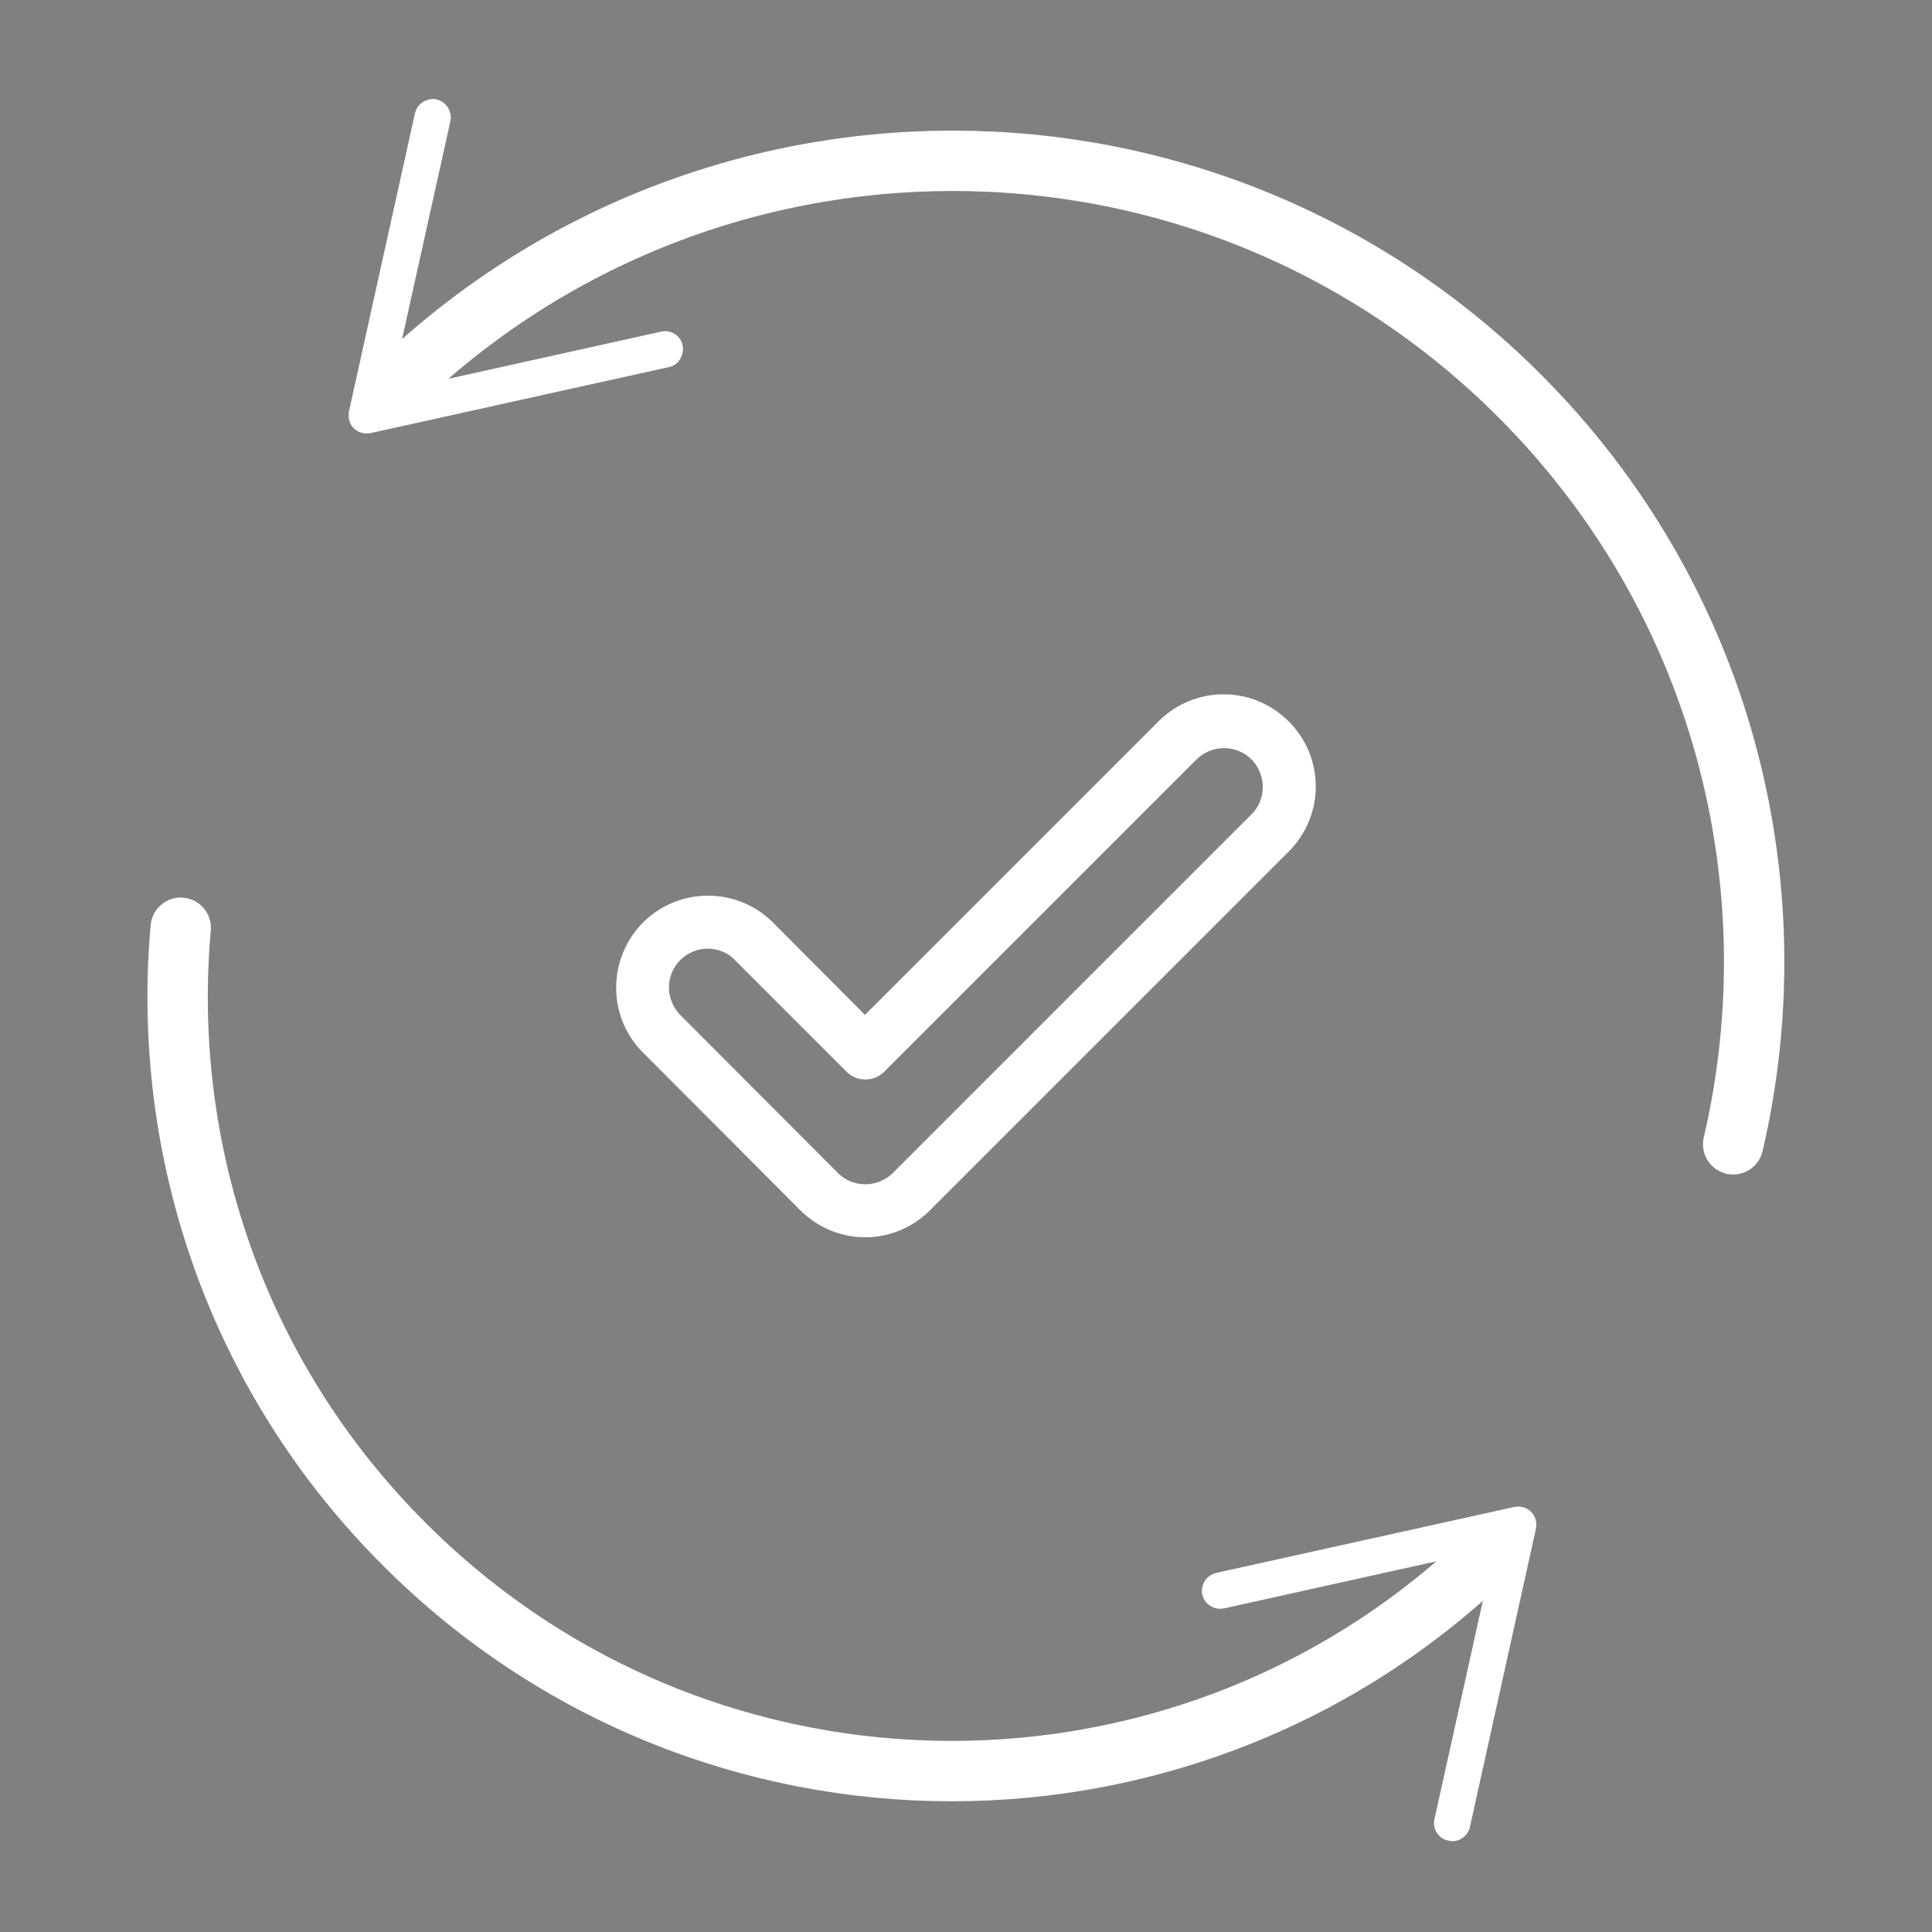
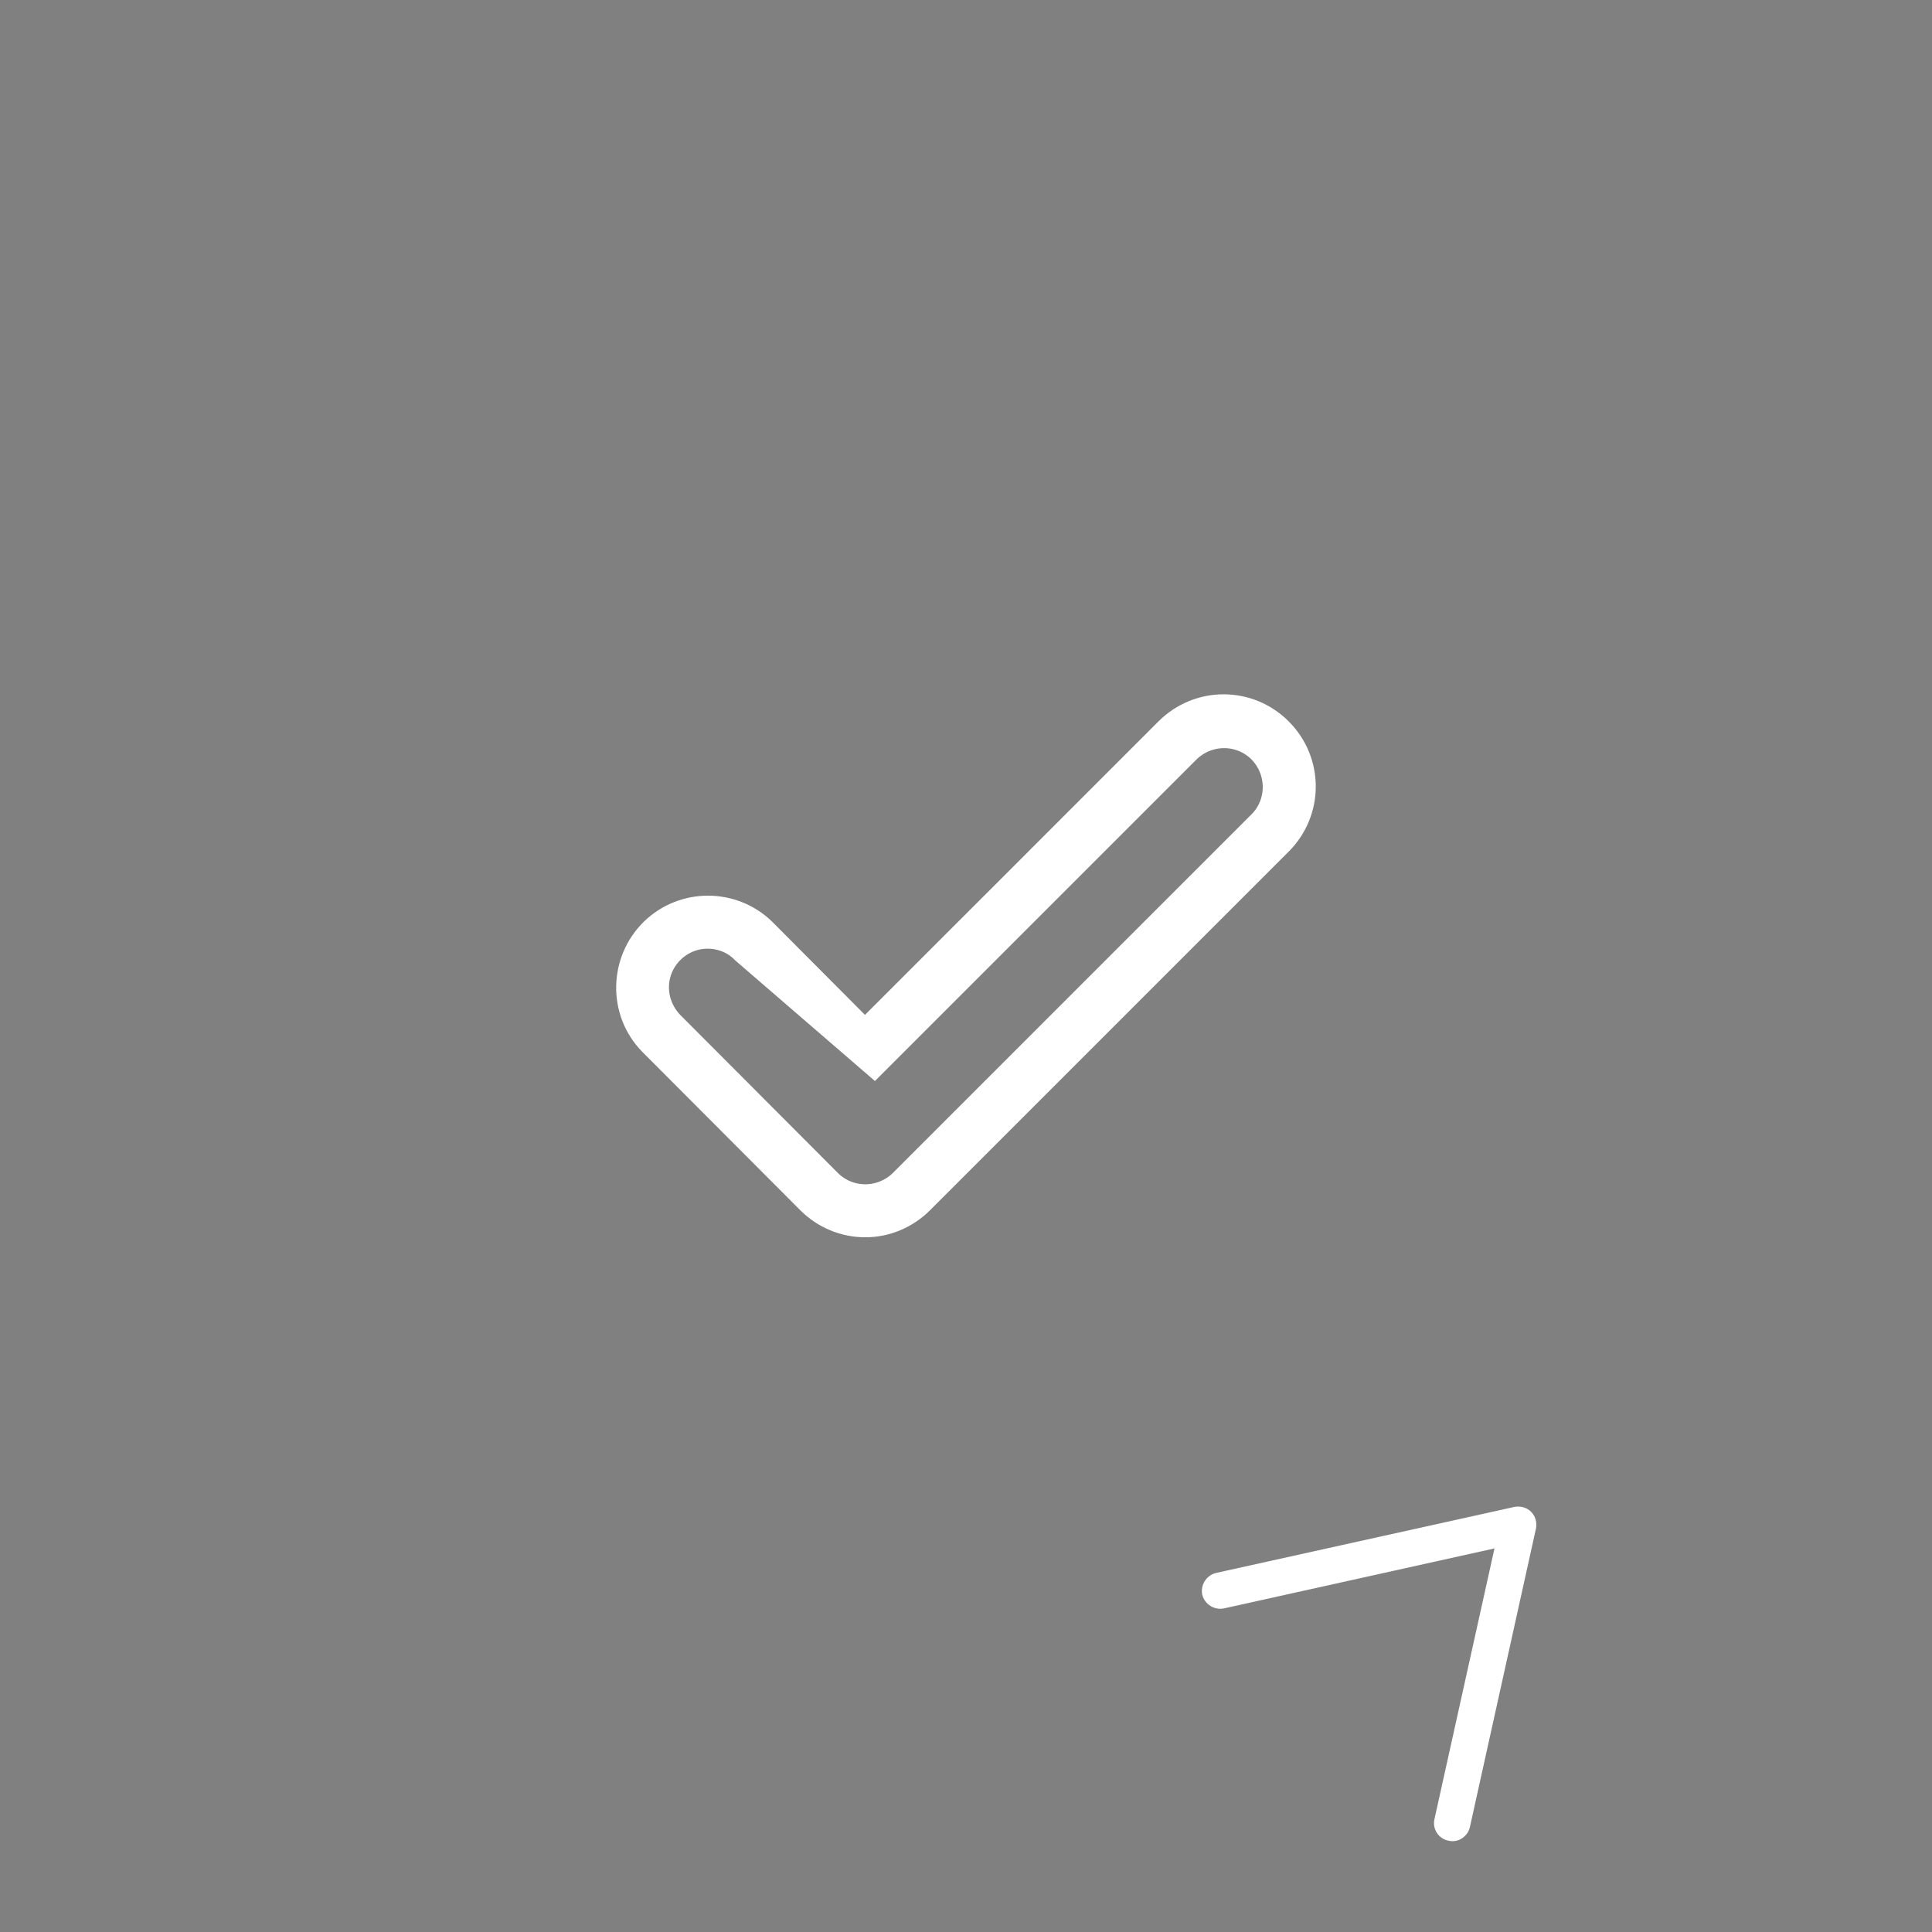
<svg xmlns="http://www.w3.org/2000/svg" version="1.1" x="0px" y="0px" viewBox="0 0 48 48" style="enable-background:new 0 0 48 48;" xml:space="preserve">
  <rect x="0" y="0" width="48" height="48" fill="#808080" stroke="none" />
  <style type="text/css">
	.st0{fill:none;stroke:#000000;stroke-width:1.5;stroke-linecap:round;stroke-linejoin:round;}
	.st1{stroke:#000000;stroke-width:0.5;stroke-miterlimit:10;}
	.st2{stroke:#000000;stroke-width:0.9;stroke-linecap:round;stroke-linejoin:round;stroke-miterlimit:10;}
	.st3{stroke:#FFFFFF;stroke-width:1.2;stroke-miterlimit:10;}
	.st4{stroke:#FFFFFF;stroke-width:0.1;stroke-miterlimit:10;}
	.st5{fill:none;stroke:#FFFFFF;stroke-width:1.5;stroke-linecap:round;stroke-linejoin:round;}
	.st6{fill:#FFFFFF;stroke:#FFFFFF;stroke-width:0.5;stroke-miterlimit:10;}
	.st7{fill:#FFFFFF;}
	.st8{fill:#FFFFFF;stroke:#FFFFFF;stroke-width:0.9;stroke-linecap:round;stroke-linejoin:round;stroke-miterlimit:10;}
	.st9{stroke:#FFFFFF;stroke-width:0.2;stroke-miterlimit:10;}
	.st10{fill:none;stroke:#000000;stroke-width:1.3;stroke-linecap:round;stroke-linejoin:round;stroke-miterlimit:13.333;}
	.st11{fill:none;stroke:#000000;stroke-width:1.2;stroke-linecap:round;stroke-linejoin:round;stroke-miterlimit:10;}
	.st12{clip-path:url(#SVGID_00000127740803166978381300000007709235838078315413_);}
	.st13{fill:none;stroke:#000000;stroke-width:1.2;stroke-linecap:round;stroke-linejoin:round;stroke-miterlimit:13.333;}
	.st14{clip-path:url(#SVGID_00000036217208976779194190000015259688935504715703_);}
	.st15{fill:none;stroke:#000000;stroke-width:1.2;stroke-linecap:round;stroke-linejoin:round;stroke-miterlimit:30.568;}
	.st16{fill:none;stroke:#000000;stroke-width:1.2;stroke-miterlimit:10;}
	.st17{stroke:#000000;stroke-miterlimit:10;}
	.st18{fill:none;stroke:#000000;stroke-width:1.5;stroke-linecap:round;stroke-linejoin:round;stroke-miterlimit:30.568;}
	.st19{fill:none;stroke:#000000;stroke-width:1.4;stroke-linecap:round;stroke-linejoin:round;stroke-miterlimit:30.568;}
	.st20{fill:none;stroke:#FFFFFF;stroke-width:1.3;stroke-linecap:round;stroke-linejoin:round;stroke-miterlimit:13.333;}
	.st21{fill:none;stroke:#FFFFFF;stroke-width:1.2;stroke-linecap:round;stroke-linejoin:round;stroke-miterlimit:10;}
	.st22{fill:none;stroke:#FFFFFF;stroke-width:1.2;stroke-linecap:round;stroke-linejoin:round;stroke-miterlimit:13.333;}
	.st23{fill:none;stroke:#FFFFFF;stroke-width:1.2;stroke-linecap:round;stroke-linejoin:round;stroke-miterlimit:30.568;}
	.st24{fill:none;stroke:#FFFFFF;stroke-width:1.2;stroke-miterlimit:10;}
	.st25{fill:#FFFFFF;stroke:#FFFFFF;stroke-miterlimit:10;}
	.st26{fill:none;stroke:#FFFFFF;stroke-width:1.5;stroke-linecap:round;stroke-linejoin:round;stroke-miterlimit:30.568;}
	.st27{fill:none;stroke:#FFFFFF;stroke-width:1.4;stroke-linecap:round;stroke-linejoin:round;stroke-miterlimit:30.568;}
	.st28{stroke:#000000;stroke-width:0.8;stroke-miterlimit:10;}
	.st29{stroke:#000000;stroke-width:0.7;stroke-miterlimit:10;}
	.st30{stroke:#FFFFFF;stroke-width:0.15;stroke-miterlimit:10;}
	.st31{stroke:#000000;stroke-width:0.18;stroke-miterlimit:10;}
	.st32{stroke:#000000;stroke-width:0.25;stroke-miterlimit:10;}
	.st33{fill:none;stroke:#000000;stroke-linecap:round;stroke-linejoin:round;}
	.st34{fill:none;stroke:#000000;stroke-miterlimit:10;}
	.st35{stroke:#FFFFFF;stroke-width:0.3;stroke-miterlimit:10;}
	.st36{stroke:#000000;stroke-width:0.4;stroke-miterlimit:10;}
	.st37{fill:none;}
	.st38{stroke:#000000;stroke-width:0.25;stroke-linecap:round;stroke-linejoin:round;stroke-miterlimit:10;}
	.st39{fill:#FFFFFF;stroke:#FFFFFF;stroke-width:0.8;stroke-miterlimit:10;}
	.st40{fill:#FFFFFF;stroke:#FFFFFF;stroke-width:0.7;stroke-miterlimit:10;}
	.st41{stroke:#FFFFFF;stroke-width:0.7;stroke-miterlimit:10;}
	.st42{fill:#FFFFFF;stroke:#FFFFFF;stroke-width:0.18;stroke-miterlimit:10;}
	.st43{fill:#FFFFFF;stroke:#FFFFFF;stroke-width:0.25;stroke-miterlimit:10;}
	.st44{fill:none;stroke:#FFFFFF;stroke-linecap:round;stroke-linejoin:round;}
	.st45{fill:none;stroke:#FFFFFF;stroke-miterlimit:10;}
	.st46{fill:#FFFFFF;stroke:#FFFFFF;stroke-width:0.4;stroke-miterlimit:10;}
	.st47{stroke:#000000;stroke-width:0.6;stroke-miterlimit:10;}
	.st48{fill:#FFFFFF;stroke:#FFFFFF;stroke-width:0.6;stroke-miterlimit:10;}
	.st49{clip-path:url(#SVGID_00000098189905705590545890000003680876870576910243_);}
	.st50{fill:none;stroke:#000000;stroke-width:1.2;stroke-linecap:round;stroke-linejoin:round;stroke-miterlimit:3.484;}
	.st51{fill:none;stroke:#FFFFFF;stroke-width:1.2;stroke-linecap:round;stroke-linejoin:round;stroke-miterlimit:3.484;}
	.st52{clip-path:url(#SVGID_00000013871540915132014220000006148188669117388161_);}
	.st53{fill:none;stroke:#000000;stroke-width:1.5;stroke-linecap:round;stroke-linejoin:round;stroke-miterlimit:13.333;}
	.st54{clip-path:url(#SVGID_00000176746649743425036860000010143484977298447248_);}
	.st55{clip-path:url(#SVGID_00000138562174093746824450000006374298037584444033_);}
	.st56{fill:none;stroke:#000000;stroke-width:1.4;stroke-linecap:round;stroke-linejoin:round;stroke-miterlimit:13.333;}
	.st57{fill:none;stroke:#FFFFFF;stroke-width:1.4;stroke-linecap:round;stroke-linejoin:round;stroke-miterlimit:13.333;}
	.st58{stroke:#FFFFFF;stroke-width:0.25;stroke-miterlimit:10;}
	.st59{clip-path:url(#SVGID_00000091696325508889953060000011628134505492413588_);}
</style>
  <g id="Calque_1">
</g>
  <g id="Capa_1">
</g>
  <g id="svg6954">
</g>
  <g id="Mode_Isolation">
</g>
  <g id="Layer_1">
    <g>
      <g id="Layer_2_00000044160717862526307060000012908797079300289170_">
        <g id="Layer_copy_7_00000064340462796221753210000003593444570040608406_">
          <g id="_36_00000166658186715739866660000015524200749218310069_">
-             <path class="st41" d="M21.5,30.39c-0.51,0-1-0.2-1.37-0.57l-3.92-3.93c-0.75-0.76-0.73-1.99,0.03-2.74       c0.75-0.73,1.95-0.73,2.7,0l2.55,2.56l7.54-7.54c0.76-0.76,1.98-0.76,2.74,0c0.76,0.76,0.76,1.98,0,2.74l-8.91,8.91       C22.5,30.18,22.01,30.39,21.5,30.39z M17.58,23.22c-0.72,0-1.31,0.59-1.31,1.31c0,0.35,0.14,0.68,0.38,0.93l3.92,3.93       c0.51,0.51,1.34,0.51,1.86,0l8.91-8.91c0.51-0.51,0.51-1.34,0-1.86c-0.51-0.51-1.34-0.51-1.86,0l-7.76,7.76       c-0.12,0.12-0.32,0.12-0.44,0L18.5,23.6C18.26,23.35,17.92,23.22,17.58,23.22L17.58,23.22z" />
+             <path class="st41" d="M21.5,30.39c-0.51,0-1-0.2-1.37-0.57l-3.92-3.93c-0.75-0.76-0.73-1.99,0.03-2.74       c0.75-0.73,1.95-0.73,2.7,0l2.55,2.56l7.54-7.54c0.76-0.76,1.98-0.76,2.74,0c0.76,0.76,0.76,1.98,0,2.74l-8.91,8.91       C22.5,30.18,22.01,30.39,21.5,30.39z M17.58,23.22c-0.72,0-1.31,0.59-1.31,1.31c0,0.35,0.14,0.68,0.38,0.93l3.92,3.93       c0.51,0.51,1.34,0.51,1.86,0l8.91-8.91c0.51-0.51,0.51-1.34,0-1.86c-0.51-0.51-1.34-0.51-1.86,0l-7.76,7.76       L18.5,23.6C18.26,23.35,17.92,23.22,17.58,23.22L17.58,23.22z" />
          </g>
        </g>
      </g>
      <g>
        <g>
-           <path class="st5" d="M9.59,9.83c7.78-7.78,20.38-7.78,28.16,0c5.05,5.05,6.82,12.13,5.31,18.6" />
          <g>
-             <path class="st7" d="M16.96,8.58c-0.05-0.24-0.29-0.4-0.54-0.34L9.7,9.73l1.49-6.72c0.05-0.24-0.1-0.48-0.34-0.54       c-0.24-0.05-0.48,0.1-0.54,0.34l-1.64,7.41c-0.03,0.15,0.01,0.31,0.12,0.42c0.11,0.11,0.27,0.15,0.42,0.12l7.41-1.64       c0.09-0.02,0.16-0.06,0.22-0.12C16.94,8.89,16.99,8.73,16.96,8.58z" />
-           </g>
+             </g>
        </g>
      </g>
      <g>
        <g>
-           <path class="st5" d="M4.49,23.05C4,28.53,5.85,34.18,10.05,38.37c7.51,7.51,19.68,7.51,27.19,0" />
          <g>
            <path class="st7" d="M35.98,45.73c-0.24-0.05-0.4-0.29-0.34-0.54l1.49-6.72l-6.72,1.49c-0.24,0.05-0.48-0.1-0.54-0.34       c-0.05-0.24,0.1-0.48,0.34-0.54l7.41-1.64c0.15-0.03,0.31,0.01,0.42,0.12s0.15,0.27,0.12,0.42l-1.64,7.41       c-0.02,0.09-0.06,0.16-0.12,0.22C36.29,45.72,36.14,45.77,35.98,45.73z" />
          </g>
        </g>
      </g>
    </g>
  </g>
  <g id="_x3C_Layer_x3E_">
</g>
  <g id="Слой_1">
</g>
  <g id="svg1362">
</g>
  <g id="svg2137">
</g>
  <g id="Icons">
</g>
  <g id="svg1509">
</g>
  <g id="svg2880">
</g>
  <g id="_x31_">
</g>
  <g id="svg159">
</g>
</svg>